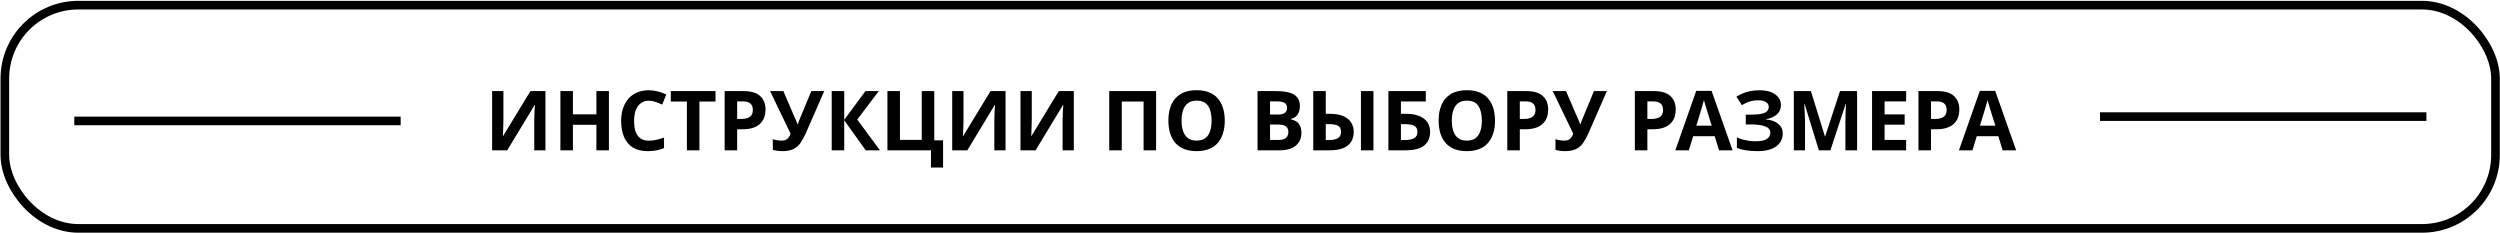
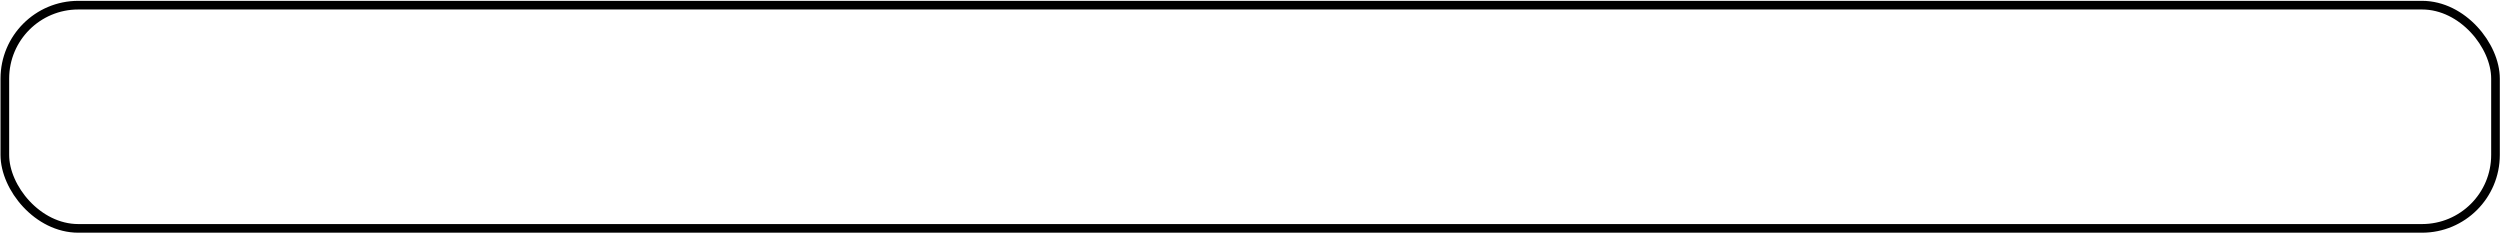
<svg xmlns="http://www.w3.org/2000/svg" width="2894" height="270" viewBox="0 0 2894 270" fill="none">
  <rect x="5.609" y="5.98" width="2883.17" height="258.385" rx="85" stroke="black" stroke-width="10" />
-   <path d="M569.687 105.456H582.743V138.576C582.743 140.176 582.711 141.968 582.647 143.952C582.583 145.936 582.519 147.888 582.455 149.808C582.391 151.664 582.327 153.296 582.263 154.704C582.199 156.048 582.135 156.976 582.071 157.488H582.359L614.039 105.456H631.415V174H618.455V141.072C618.455 139.344 618.487 137.456 618.551 135.408C618.615 133.296 618.679 131.28 618.743 129.36C618.871 127.44 618.967 125.776 619.031 124.368C619.159 122.896 619.255 121.936 619.319 121.488H618.935L587.159 174H569.687V105.456ZM704.878 174H690.382V144.432H663.214V174H648.718V105.456H663.214V132.336H690.382V105.456H704.878V174ZM751.212 116.592C748.46 116.592 745.996 117.136 743.82 118.224C741.708 119.312 739.916 120.88 738.444 122.928C736.972 124.912 735.852 127.344 735.084 130.224C734.38 133.104 734.028 136.336 734.028 139.92C734.028 144.784 734.604 148.944 735.756 152.4C736.972 155.792 738.86 158.384 741.42 160.176C743.98 161.968 747.244 162.864 751.212 162.864C754.028 162.864 756.812 162.544 759.564 161.904C762.38 161.264 765.42 160.368 768.684 159.216V171.408C765.676 172.624 762.7 173.52 759.756 174.096C756.812 174.672 753.516 174.96 749.868 174.96C742.828 174.96 737.004 173.52 732.396 170.64C727.852 167.696 724.492 163.6 722.316 158.352C720.14 153.04 719.052 146.864 719.052 139.824C719.052 134.64 719.756 129.904 721.164 125.616C722.572 121.264 724.62 117.52 727.308 114.384C730.06 111.248 733.42 108.816 737.388 107.088C741.42 105.36 746.028 104.496 751.212 104.496C754.604 104.496 757.996 104.944 761.388 105.84C764.844 106.672 768.14 107.824 771.276 109.296L766.572 121.104C764.012 119.888 761.42 118.832 758.796 117.936C756.236 117.04 753.708 116.592 751.212 116.592ZM809.649 174H795.153V117.552H776.529V105.456H828.273V117.552H809.649V174ZM860.731 105.456C869.563 105.456 875.995 107.376 880.027 111.216C884.123 114.992 886.171 120.208 886.171 126.864C886.171 129.872 885.723 132.752 884.827 135.504C883.931 138.192 882.427 140.624 880.315 142.8C878.267 144.912 875.547 146.576 872.155 147.792C868.763 149.008 864.571 149.616 859.579 149.616H853.339V174H838.843V105.456H860.731ZM859.963 117.36H853.339V137.712H858.139C860.891 137.712 863.259 137.36 865.243 136.656C867.227 135.952 868.763 134.832 869.851 133.296C870.939 131.76 871.483 129.776 871.483 127.344C871.483 123.952 870.555 121.456 868.699 119.856C866.843 118.192 863.931 117.36 859.963 117.36ZM932.916 153.936C930.996 158.288 928.948 162.064 926.772 165.264C924.66 168.4 921.94 170.8 918.612 172.464C915.284 174.128 910.932 174.96 905.556 174.96C903.892 174.96 902.068 174.832 900.084 174.576C898.1 174.32 896.276 173.968 894.612 173.52V161.04C896.148 161.68 897.844 162.128 899.7 162.384C901.556 162.64 903.284 162.768 904.884 162.768C906.996 162.768 908.692 162.416 909.972 161.712C911.316 161.008 912.372 160.048 913.14 158.832C913.972 157.552 914.644 156.176 915.156 154.704L891.444 105.456H906.804L919.572 135.12C919.892 135.76 920.276 136.592 920.724 137.616C921.172 138.64 921.62 139.696 922.068 140.784C922.516 141.872 922.868 142.832 923.124 143.664H923.604C923.86 142.896 924.18 141.968 924.564 140.88C925.012 139.728 925.46 138.576 925.908 137.424C926.42 136.208 926.868 135.152 927.252 134.256L939.156 105.456H954.132L932.916 153.936ZM1018.65 174H1002.14L977.277 139.248V174H962.781V105.456H977.277V138.672L1001.85 105.456H1017.31L992.349 138.384L1018.65 174ZM1091.7 162.48V193.968H1077.68V174H1027.28V105.456H1041.78V161.904H1067.02V105.456H1081.52V162.48H1091.7ZM1102.28 105.456H1115.34V138.576C1115.34 140.176 1115.3 141.968 1115.24 143.952C1115.18 145.936 1115.11 147.888 1115.05 149.808C1114.98 151.664 1114.92 153.296 1114.86 154.704C1114.79 156.048 1114.73 156.976 1114.66 157.488H1114.95L1146.63 105.456H1164.01V174H1151.05V141.072C1151.05 139.344 1151.08 137.456 1151.14 135.408C1151.21 133.296 1151.27 131.28 1151.34 129.36C1151.46 127.44 1151.56 125.776 1151.62 124.368C1151.75 122.896 1151.85 121.936 1151.91 121.488H1151.53L1119.75 174H1102.28V105.456ZM1181.31 105.456H1194.37V138.576C1194.37 140.176 1194.34 141.968 1194.27 143.952C1194.21 145.936 1194.14 147.888 1194.08 149.808C1194.02 151.664 1193.95 153.296 1193.89 154.704C1193.82 156.048 1193.76 156.976 1193.7 157.488H1193.98L1225.66 105.456H1243.04V174H1230.08V141.072C1230.08 139.344 1230.11 137.456 1230.18 135.408C1230.24 133.296 1230.3 131.28 1230.37 129.36C1230.5 127.44 1230.59 125.776 1230.66 124.368C1230.78 122.896 1230.88 121.936 1230.94 121.488H1230.56L1198.78 174H1181.31V105.456ZM1284.06 174V105.456H1338.3V174H1323.81V117.552H1298.56V174H1284.06ZM1417.8 139.632C1417.8 144.944 1417.13 149.776 1415.79 154.128C1414.51 158.416 1412.52 162.128 1409.83 165.264C1407.21 168.4 1403.82 170.8 1399.66 172.464C1395.56 174.128 1390.73 174.96 1385.16 174.96C1379.59 174.96 1374.73 174.128 1370.57 172.464C1366.47 170.736 1363.08 168.336 1360.39 165.264C1357.77 162.128 1355.79 158.384 1354.44 154.032C1353.16 149.68 1352.52 144.848 1352.52 139.536C1352.52 132.432 1353.67 126.256 1355.98 121.008C1358.35 115.76 1361.93 111.696 1366.73 108.816C1371.59 105.872 1377.77 104.4 1385.26 104.4C1392.68 104.4 1398.79 105.872 1403.59 108.816C1408.39 111.696 1411.95 115.792 1414.25 121.104C1416.62 126.352 1417.8 132.528 1417.8 139.632ZM1367.79 139.632C1367.79 144.432 1368.39 148.56 1369.61 152.016C1370.83 155.472 1372.71 158.128 1375.27 159.984C1377.83 161.84 1381.13 162.768 1385.16 162.768C1389.32 162.768 1392.65 161.84 1395.15 159.984C1397.71 158.128 1399.56 155.472 1400.71 152.016C1401.93 148.56 1402.54 144.432 1402.54 139.632C1402.54 132.4 1401.19 126.736 1398.51 122.64C1395.82 118.544 1391.4 116.496 1385.26 116.496C1381.16 116.496 1377.83 117.424 1375.27 119.28C1372.71 121.136 1370.83 123.792 1369.61 127.248C1368.39 130.704 1367.79 134.832 1367.79 139.632ZM1477.03 105.456C1483.11 105.456 1488.2 106.032 1492.29 107.184C1496.45 108.272 1499.56 110.096 1501.61 112.656C1503.72 115.152 1504.77 118.544 1504.77 122.832C1504.77 125.392 1504.36 127.728 1503.53 129.84C1502.69 131.952 1501.48 133.68 1499.88 135.024C1498.34 136.368 1496.45 137.232 1494.21 137.616V138.096C1496.52 138.544 1498.6 139.344 1500.45 140.496C1502.31 141.648 1503.78 143.312 1504.87 145.488C1505.96 147.664 1506.5 150.544 1506.5 154.128C1506.5 158.288 1505.48 161.872 1503.43 164.88C1501.45 167.824 1498.57 170.096 1494.79 171.696C1491.01 173.232 1486.53 174 1481.35 174H1455.72V105.456H1477.03ZM1478.66 132.624C1482.89 132.624 1485.8 131.952 1487.4 130.608C1489.06 129.264 1489.89 127.312 1489.89 124.752C1489.89 122.128 1488.93 120.24 1487.01 119.088C1485.09 117.936 1482.05 117.36 1477.89 117.36H1470.21V132.624H1478.66ZM1470.21 144.144V162H1479.72C1484.07 162 1487.11 161.168 1488.84 159.504C1490.57 157.776 1491.43 155.504 1491.43 152.688C1491.43 150.96 1491.05 149.456 1490.28 148.176C1489.57 146.896 1488.33 145.904 1486.53 145.2C1484.74 144.496 1482.31 144.144 1479.24 144.144H1470.21ZM1520.22 174V105.456H1534.71V131.76H1539.42C1545.75 131.76 1550.97 132.656 1555.07 134.448C1559.16 136.24 1562.17 138.704 1564.09 141.84C1566.07 144.976 1567.07 148.56 1567.07 152.592C1567.07 157.072 1566.07 160.912 1564.09 164.112C1562.11 167.312 1559.03 169.776 1554.87 171.504C1550.78 173.168 1545.47 174 1538.94 174H1520.22ZM1538.55 162.096C1542.84 162.096 1546.2 161.392 1548.63 159.984C1551.13 158.576 1552.38 156.112 1552.38 152.592C1552.38 150.16 1551.8 148.304 1550.65 147.024C1549.56 145.744 1547.93 144.88 1545.75 144.432C1543.58 143.92 1540.95 143.664 1537.88 143.664H1534.71V162.096H1538.55ZM1575.42 174V105.456H1589.91V174H1575.42ZM1607.22 174V105.456H1650.51V117.456H1621.71V131.76H1627.47C1633.94 131.76 1639.22 132.656 1643.31 134.448C1647.47 136.24 1650.55 138.704 1652.53 141.84C1654.51 144.976 1655.51 148.56 1655.51 152.592C1655.51 157.072 1654.51 160.912 1652.53 164.112C1650.55 167.312 1647.47 169.776 1643.31 171.504C1639.15 173.168 1633.78 174 1627.19 174H1607.22ZM1626.61 162.096C1631.03 162.096 1634.48 161.392 1636.98 159.984C1639.54 158.576 1640.82 156.112 1640.82 152.592C1640.82 150.16 1640.18 148.304 1638.9 147.024C1637.68 145.744 1635.92 144.88 1633.62 144.432C1631.38 143.92 1628.66 143.664 1625.46 143.664H1621.71V162.096H1626.61ZM1730.64 139.632C1730.64 144.944 1729.97 149.776 1728.63 154.128C1727.35 158.416 1725.36 162.128 1722.68 165.264C1720.05 168.4 1716.66 170.8 1712.5 172.464C1708.4 174.128 1703.57 174.96 1698 174.96C1692.44 174.96 1687.57 174.128 1683.41 172.464C1679.32 170.736 1675.92 168.336 1673.24 165.264C1670.61 162.128 1668.63 158.384 1667.28 154.032C1666 149.68 1665.36 144.848 1665.36 139.536C1665.36 132.432 1666.52 126.256 1668.82 121.008C1671.19 115.76 1674.77 111.696 1679.57 108.816C1684.44 105.872 1690.61 104.4 1698.1 104.4C1705.52 104.4 1711.64 105.872 1716.44 108.816C1721.24 111.696 1724.79 115.792 1727.09 121.104C1729.46 126.352 1730.64 132.528 1730.64 139.632ZM1680.63 139.632C1680.63 144.432 1681.24 148.56 1682.45 152.016C1683.67 155.472 1685.56 158.128 1688.12 159.984C1690.68 161.84 1693.97 162.768 1698 162.768C1702.16 162.768 1705.49 161.84 1707.99 159.984C1710.55 158.128 1712.4 155.472 1713.56 152.016C1714.77 148.56 1715.38 144.432 1715.38 139.632C1715.38 132.4 1714.04 126.736 1711.35 122.64C1708.66 118.544 1704.24 116.496 1698.1 116.496C1694 116.496 1690.68 117.424 1688.12 119.28C1685.56 121.136 1683.67 123.792 1682.45 127.248C1681.24 130.704 1680.63 134.832 1680.63 139.632ZM1766.73 105.456C1775.56 105.456 1782 107.376 1786.03 111.216C1790.12 114.992 1792.17 120.208 1792.17 126.864C1792.17 129.872 1791.72 132.752 1790.83 135.504C1789.93 138.192 1788.43 140.624 1786.32 142.8C1784.27 144.912 1781.55 146.576 1778.16 147.792C1774.76 149.008 1770.57 149.616 1765.58 149.616H1759.34V174H1744.84V105.456H1766.73ZM1765.96 117.36H1759.34V137.712H1764.14C1766.89 137.712 1769.26 137.36 1771.24 136.656C1773.23 135.952 1774.76 134.832 1775.85 133.296C1776.94 131.76 1777.48 129.776 1777.48 127.344C1777.48 123.952 1776.56 121.456 1774.7 119.856C1772.84 118.192 1769.93 117.36 1765.96 117.36ZM1838.92 153.936C1837 158.288 1834.95 162.064 1832.77 165.264C1830.66 168.4 1827.94 170.8 1824.61 172.464C1821.28 174.128 1816.93 174.96 1811.56 174.96C1809.89 174.96 1808.07 174.832 1806.08 174.576C1804.1 174.32 1802.28 173.968 1800.61 173.52V161.04C1802.15 161.68 1803.84 162.128 1805.7 162.384C1807.56 162.64 1809.28 162.768 1810.88 162.768C1813 162.768 1814.69 162.416 1815.97 161.712C1817.32 161.008 1818.37 160.048 1819.14 158.832C1819.97 157.552 1820.64 156.176 1821.16 154.704L1797.44 105.456H1812.8L1825.57 135.12C1825.89 135.76 1826.28 136.592 1826.72 137.616C1827.17 138.64 1827.62 139.696 1828.07 140.784C1828.52 141.872 1828.87 142.832 1829.12 143.664H1829.6C1829.86 142.896 1830.18 141.968 1830.56 140.88C1831.01 139.728 1831.46 138.576 1831.91 137.424C1832.42 136.208 1832.87 135.152 1833.25 134.256L1845.16 105.456H1860.13L1838.92 153.936ZM1914.39 105.456C1923.22 105.456 1929.65 107.376 1933.68 111.216C1937.78 114.992 1939.83 120.208 1939.83 126.864C1939.83 129.872 1939.38 132.752 1938.48 135.504C1937.59 138.192 1936.08 140.624 1933.97 142.8C1931.92 144.912 1929.2 146.576 1925.81 147.792C1922.42 149.008 1918.23 149.616 1913.24 149.616H1907V174H1892.5V105.456H1914.39ZM1913.62 117.36H1907V137.712H1911.8C1914.55 137.712 1916.92 137.36 1918.9 136.656C1920.88 135.952 1922.42 134.832 1923.51 133.296C1924.6 131.76 1925.14 129.776 1925.14 127.344C1925.14 123.952 1924.21 121.456 1922.36 119.856C1920.5 118.192 1917.59 117.36 1913.62 117.36ZM1989.95 174L1984.96 157.68H1960L1955.01 174H1939.36L1963.55 105.168H1981.31L2005.6 174H1989.95ZM1976.51 129.552C1976.19 128.464 1975.78 127.088 1975.26 125.424C1974.75 123.76 1974.24 122.064 1973.73 120.336C1973.22 118.608 1972.8 117.104 1972.48 115.824C1972.16 117.104 1971.71 118.704 1971.14 120.624C1970.62 122.48 1970.11 124.272 1969.6 126C1969.15 127.664 1968.8 128.848 1968.54 129.552L1963.65 145.488H1981.5L1976.51 129.552ZM2061.61 121.488C2061.61 126.096 2059.98 129.808 2056.71 132.624C2053.45 135.44 2049.29 137.2 2044.23 137.904V138.192C2050.5 138.832 2055.3 140.592 2058.63 143.472C2062.02 146.288 2063.72 149.968 2063.72 154.512C2063.72 158.48 2062.63 162.032 2060.46 165.168C2058.28 168.24 2055.05 170.64 2050.76 172.368C2046.47 174.096 2041.16 174.96 2034.82 174.96C2029.64 174.96 2025.03 174.64 2021 174C2017.03 173.36 2013.58 172.432 2010.63 171.216V159.024C2012.62 159.984 2014.86 160.816 2017.35 161.52C2019.85 162.16 2022.38 162.672 2024.94 163.056C2027.5 163.376 2029.86 163.536 2032.04 163.536C2038.12 163.536 2042.5 162.672 2045.19 160.944C2047.94 159.152 2049.32 156.656 2049.32 153.456C2049.32 150.192 2047.34 147.824 2043.37 146.352C2039.4 144.816 2034.06 144.048 2027.34 144.048H2020.9V132.72H2026.66C2032.1 132.72 2036.33 132.368 2039.34 131.664C2042.34 130.96 2044.46 129.936 2045.67 128.592C2046.89 127.248 2047.5 125.648 2047.5 123.792C2047.5 121.424 2046.44 119.568 2044.33 118.224C2042.28 116.816 2039.18 116.112 2035.02 116.112C2031.5 116.112 2028.17 116.624 2025.03 117.648C2021.96 118.672 2019.08 120.016 2016.39 121.68L2010.06 111.984C2012.42 110.448 2014.92 109.136 2017.54 108.048C2020.23 106.896 2023.18 106.032 2026.38 105.456C2029.58 104.816 2033.13 104.496 2037.03 104.496C2042.22 104.496 2046.63 105.232 2050.28 106.704C2053.93 108.176 2056.71 110.192 2058.63 112.752C2060.62 115.248 2061.61 118.16 2061.61 121.488ZM2105.52 174L2089.01 120.24H2088.63C2088.69 121.52 2088.79 123.44 2088.91 126C2089.04 128.56 2089.17 131.312 2089.3 134.256C2089.43 137.136 2089.49 139.76 2089.49 142.128V174H2076.53V105.456H2096.31L2112.53 157.872H2112.82L2130 105.456H2149.78V174H2136.24V141.552C2136.24 139.376 2136.27 136.88 2136.34 134.064C2136.47 131.248 2136.56 128.592 2136.63 126.096C2136.75 123.536 2136.85 121.616 2136.91 120.336H2136.53L2118.87 174H2105.52ZM2206.55 174H2167.09V105.456H2206.55V117.36H2181.59V132.432H2204.82V144.336H2181.59V162H2206.55V174ZM2242.7 105.456C2251.53 105.456 2257.96 107.376 2262 111.216C2266.09 114.992 2268.14 120.208 2268.14 126.864C2268.14 129.872 2267.69 132.752 2266.8 135.504C2265.9 138.192 2264.4 140.624 2262.28 142.8C2260.24 144.912 2257.52 146.576 2254.12 147.792C2250.73 149.008 2246.54 149.616 2241.55 149.616H2235.31V174H2220.81V105.456H2242.7ZM2241.93 117.36H2235.31V137.712H2240.11C2242.86 137.712 2245.23 137.36 2247.21 136.656C2249.2 135.952 2250.73 134.832 2251.82 133.296C2252.91 131.76 2253.45 129.776 2253.45 127.344C2253.45 123.952 2252.52 121.456 2250.67 119.856C2248.81 118.192 2245.9 117.36 2241.93 117.36ZM2318.26 174L2313.27 157.68H2288.31L2283.32 174H2267.67L2291.86 105.168H2309.62L2333.91 174H2318.26ZM2304.82 129.552C2304.5 128.464 2304.09 127.088 2303.58 125.424C2303.06 123.76 2302.55 122.064 2302.04 120.336C2301.53 118.608 2301.11 117.104 2300.79 115.824C2300.47 117.104 2300.02 118.704 2299.45 120.624C2298.94 122.48 2298.42 124.272 2297.91 126C2297.46 127.664 2297.11 128.848 2296.86 129.552L2291.96 145.488H2309.82L2304.82 129.552Z" fill="black" />
-   <rect x="86" y="135" width="377.809" height="9.973" fill="black" />
-   <rect x="2431" y="130" width="377.809" height="9.973" fill="black" />
</svg>